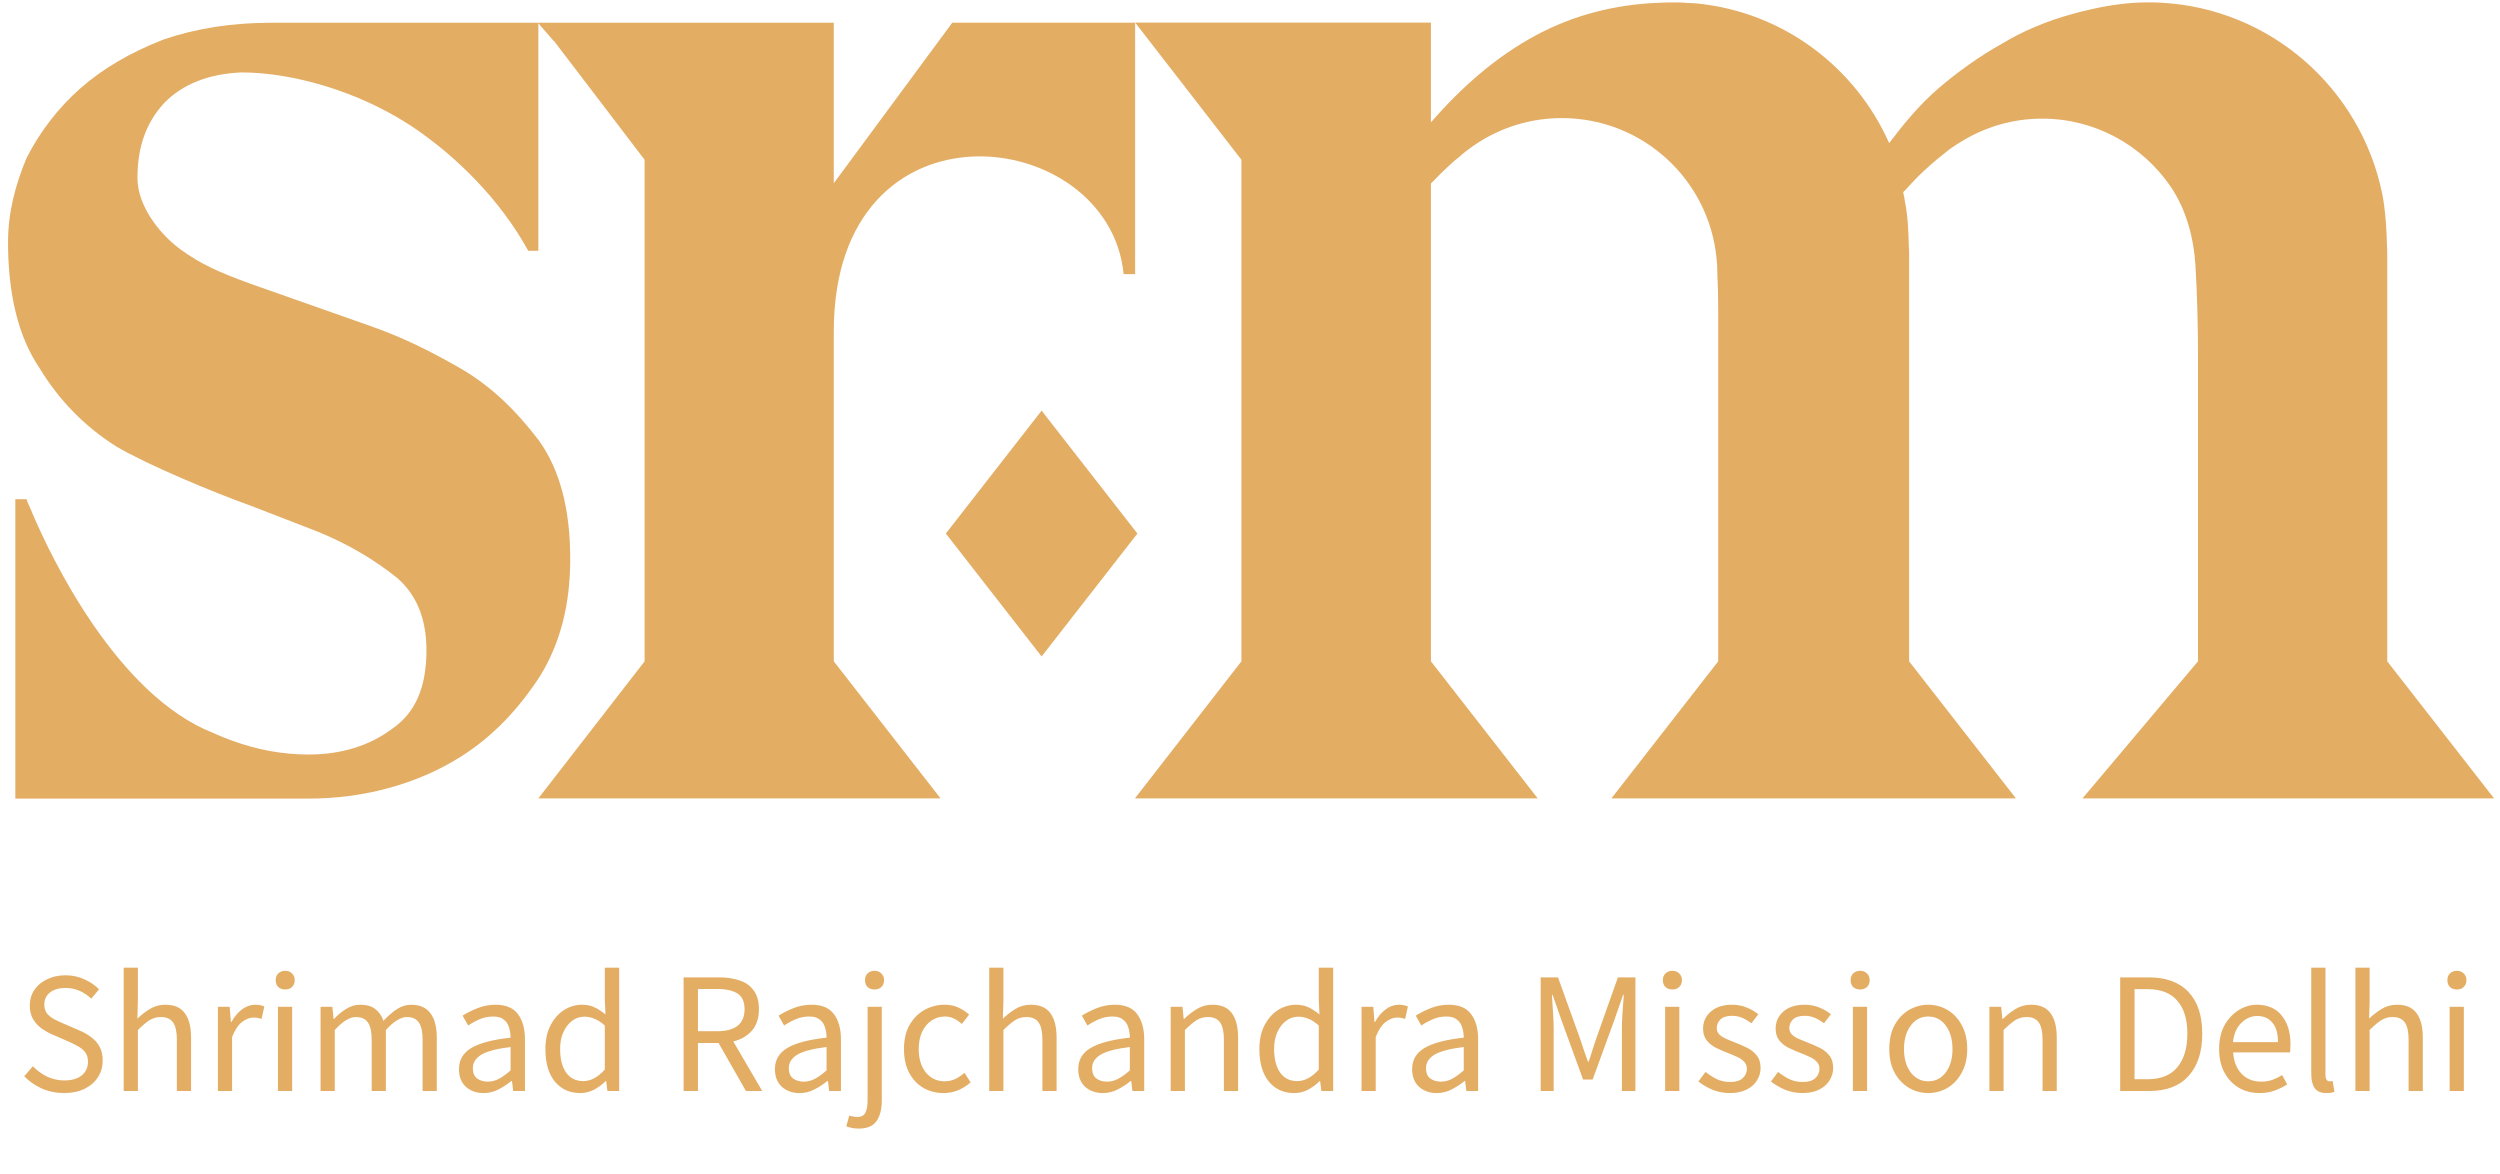
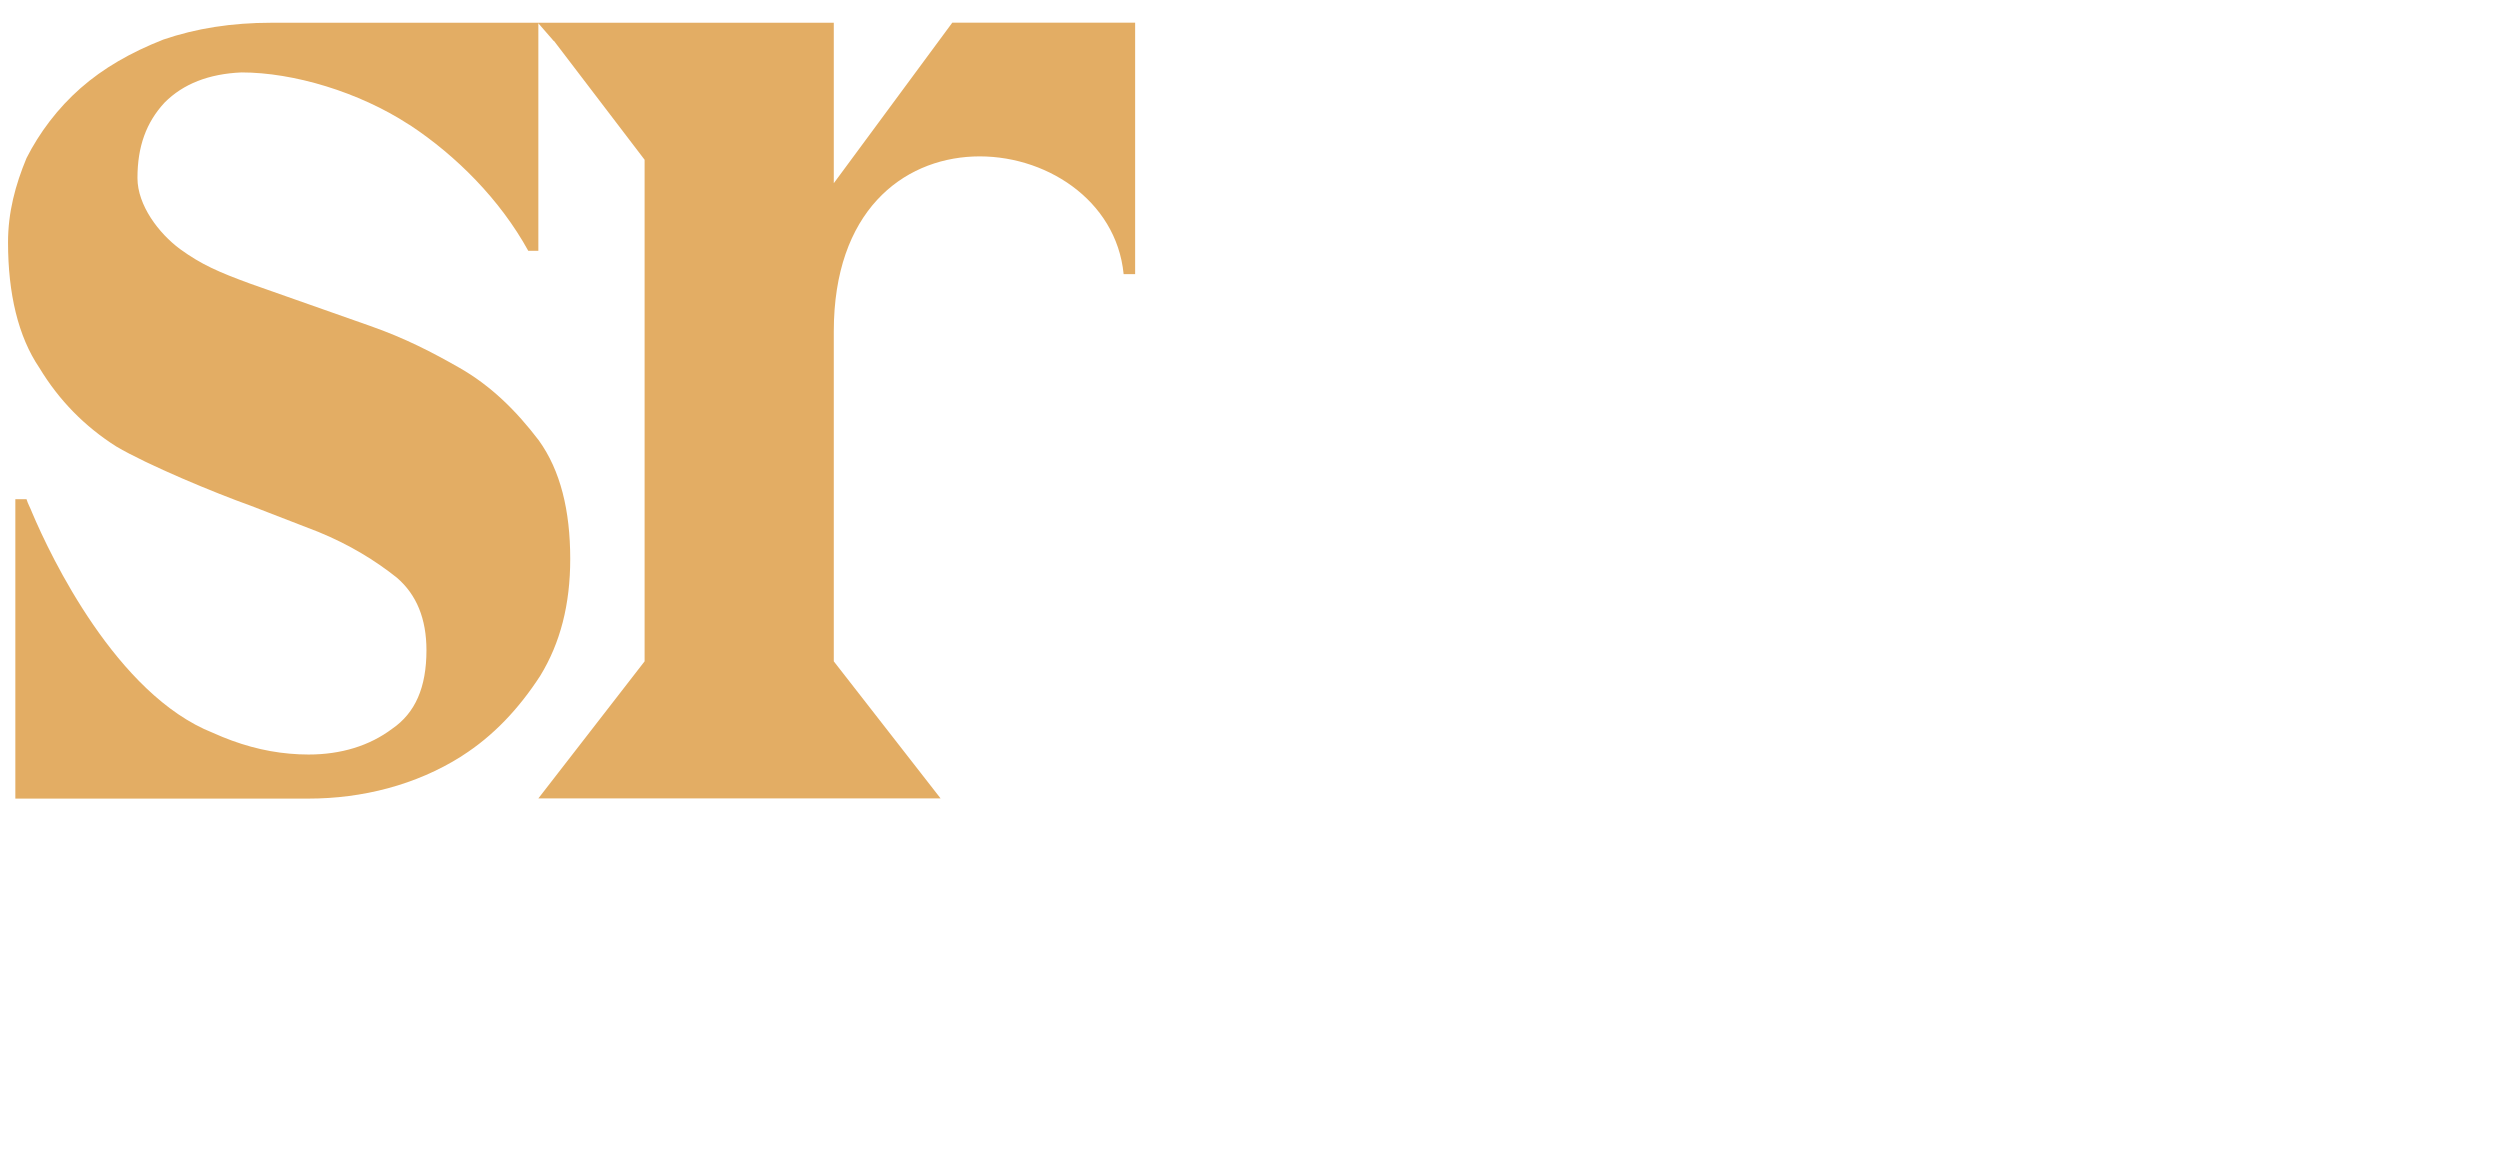
<svg xmlns="http://www.w3.org/2000/svg" width="132" height="62" viewBox="0 0 132 62" fill="none">
-   <path d="M54.997 21.681L49.94 28.171L54.997 34.661L60.055 28.171L54.997 21.681Z" fill="#E3AD64" />
  <path d="M59.935 1.198V14.474H59.328C58.555 6.575 44.024 4.805 44.024 17.499V34.919L49.663 42.156H28.425L34.035 34.919V8.435L29.253 2.164H29.237L28.425 1.23V13.242H27.892C26.399 10.53 24.09 8.229 21.675 6.626C21.646 6.61 21.601 6.581 21.573 6.565C18.952 4.86 15.504 3.824 12.752 3.824C11.021 3.898 9.672 4.432 8.696 5.41C7.717 6.462 7.258 7.74 7.258 9.4C7.258 10.838 8.385 12.322 9.508 13.152C10.632 13.969 11.551 14.368 13.208 14.976L19.527 17.203C21.393 17.856 22.841 18.612 24.247 19.413C25.917 20.363 27.253 21.682 28.451 23.255C29.591 24.842 30.108 26.946 30.108 29.514C30.108 31.914 29.587 33.948 28.524 35.682C27.397 37.419 26.052 38.855 24.395 39.91C24.379 39.926 24.363 39.926 24.35 39.942C21.955 41.451 19.126 42.166 16.284 42.166H0.81V26.357H1.4C1.474 26.608 1.609 26.83 1.696 27.068C2.675 29.382 6.153 36.679 11.242 38.694C12.588 39.302 13.924 39.675 15.298 39.794C15.626 39.823 15.966 39.839 16.29 39.839C18.005 39.839 19.514 39.379 20.712 38.475C21.926 37.642 22.517 36.293 22.517 34.337C22.517 32.677 22 31.399 20.95 30.498C19.81 29.591 18.461 28.761 16.804 28.082L13.236 26.701C11.358 26.032 7.791 24.552 6.134 23.571C4.477 22.518 3.128 21.154 2.078 19.42C0.957 17.766 0.424 15.494 0.424 12.795C0.424 11.208 0.81 9.77 1.4 8.348C2.081 7 3.057 5.706 4.255 4.654C5.453 3.602 6.891 2.772 8.622 2.09C10.356 1.497 12.235 1.201 14.335 1.201H44.024V9.674L50.28 1.198H59.935Z" fill="#E3AD64" />
-   <path d="M109.959 42.154H131.686L126.047 34.918V13.533C126.047 13.34 126.047 13.134 126.031 12.941C126.015 12.23 125.973 11.532 125.883 10.85C125.854 10.64 125.825 10.434 125.78 10.225C124.641 4.662 119.875 0.437 114.076 0.141C113.854 0.125 113.646 0.125 113.424 0.125C112.432 0.125 111.456 0.257 110.464 0.479C110.406 0.495 110.332 0.508 110.271 0.524C109.988 0.582 109.722 0.656 109.442 0.733C108.081 1.103 106.809 1.637 105.682 2.319C104.485 2.986 103.345 3.816 102.368 4.649C101.318 5.553 100.49 6.576 99.748 7.558C97.972 3.552 94.167 0.646 89.624 0.186C89.447 0.17 89.267 0.157 89.091 0.157C88.853 0.128 88.603 0.128 88.352 0.128C88.13 0.128 87.909 0.128 87.687 0.144C85.276 0.218 83.054 0.81 81.101 1.863C79.001 2.989 77.194 4.575 75.553 6.461V1.193H59.937L65.547 8.436V34.918L59.924 42.154H81.191L75.553 34.918V9.691C75.877 9.35 76.204 9.025 76.545 8.713C76.709 8.565 76.869 8.417 77.033 8.298C77.254 8.089 77.492 7.912 77.743 7.735C77.788 7.706 77.832 7.677 77.874 7.645C79.178 6.757 80.761 6.235 82.463 6.235C86.724 6.235 90.218 9.469 90.632 13.62C90.661 13.903 90.677 14.183 90.677 14.466C90.706 15.074 90.722 15.711 90.722 16.393V34.918L85.083 42.154H106.44L100.801 34.918V13.533C100.801 13.356 100.801 13.163 100.785 12.983C100.769 12.169 100.728 11.367 100.577 10.624C100.561 10.46 100.519 10.299 100.487 10.151C100.503 10.135 100.516 10.106 100.545 10.093C100.782 9.826 101.033 9.575 101.27 9.321C101.713 8.893 102.16 8.491 102.603 8.15C102.779 8.002 102.959 7.854 103.152 7.735C103.255 7.661 103.374 7.587 103.476 7.526C104.748 6.724 106.228 6.264 107.827 6.264C110.624 6.264 113.11 7.674 114.59 9.823C115.434 11.055 115.833 12.552 115.922 14.051C116.012 15.608 116.054 17.179 116.054 18.736V34.918L109.956 42.154H109.959Z" fill="#E3AD64" />
-   <path d="M3.383 57.714C2.962 57.714 2.572 57.635 2.212 57.477C1.852 57.312 1.541 57.095 1.279 56.827L1.736 56.297C1.95 56.522 2.2 56.705 2.486 56.845C2.779 56.98 3.081 57.047 3.392 57.047C3.788 57.047 4.096 56.958 4.315 56.781C4.535 56.599 4.645 56.361 4.645 56.068C4.645 55.861 4.599 55.696 4.507 55.574C4.422 55.452 4.303 55.349 4.151 55.263C4.004 55.178 3.837 55.093 3.648 55.007L2.788 54.632C2.599 54.553 2.41 54.449 2.221 54.321C2.038 54.193 1.883 54.029 1.755 53.827C1.633 53.626 1.572 53.379 1.572 53.087C1.572 52.782 1.651 52.511 1.81 52.273C1.974 52.029 2.2 51.84 2.486 51.706C2.773 51.566 3.096 51.495 3.456 51.495C3.815 51.495 4.148 51.566 4.453 51.706C4.757 51.84 5.017 52.017 5.23 52.236L4.818 52.73C4.635 52.553 4.431 52.416 4.206 52.319C3.986 52.215 3.736 52.163 3.456 52.163C3.12 52.163 2.849 52.242 2.642 52.401C2.441 52.559 2.34 52.773 2.34 53.041C2.34 53.23 2.389 53.389 2.486 53.517C2.59 53.638 2.718 53.739 2.87 53.818C3.023 53.898 3.178 53.971 3.337 54.038L4.187 54.404C4.419 54.501 4.626 54.62 4.809 54.76C4.998 54.894 5.148 55.062 5.257 55.263C5.367 55.458 5.422 55.705 5.422 56.004C5.422 56.321 5.34 56.611 5.175 56.873C5.01 57.129 4.776 57.333 4.471 57.486C4.166 57.638 3.803 57.714 3.383 57.714ZM6.53 57.605V51.093H7.28V52.867L7.253 53.782C7.466 53.581 7.689 53.41 7.92 53.27C8.158 53.123 8.429 53.05 8.734 53.05C9.204 53.05 9.545 53.2 9.759 53.498C9.978 53.791 10.088 54.221 10.088 54.788V57.605H9.338V54.888C9.338 54.474 9.271 54.172 9.137 53.983C9.003 53.794 8.789 53.699 8.496 53.699C8.271 53.699 8.067 53.757 7.884 53.873C7.707 53.989 7.506 54.16 7.28 54.385V57.605H6.53ZM11.505 57.605V53.16H12.127L12.191 53.965H12.218C12.371 53.684 12.556 53.462 12.776 53.297C12.995 53.132 13.23 53.05 13.48 53.05C13.657 53.05 13.816 53.081 13.956 53.142L13.809 53.8C13.736 53.776 13.669 53.757 13.608 53.745C13.547 53.733 13.471 53.727 13.38 53.727C13.191 53.727 12.992 53.803 12.785 53.956C12.584 54.108 12.407 54.373 12.255 54.751V57.605H11.505ZM14.675 57.605V53.16H15.425V57.605H14.675ZM15.059 52.245C14.913 52.245 14.791 52.203 14.694 52.117C14.602 52.026 14.556 51.904 14.556 51.751C14.556 51.605 14.602 51.486 14.694 51.395C14.791 51.303 14.913 51.258 15.059 51.258C15.206 51.258 15.325 51.303 15.416 51.395C15.514 51.486 15.562 51.605 15.562 51.751C15.562 51.904 15.514 52.026 15.416 52.117C15.325 52.203 15.206 52.245 15.059 52.245ZM16.926 57.605V53.16H17.548L17.612 53.8H17.639C17.834 53.587 18.048 53.41 18.279 53.27C18.511 53.123 18.758 53.05 19.02 53.05C19.362 53.05 19.627 53.126 19.816 53.279C20.011 53.425 20.154 53.632 20.246 53.901C20.477 53.651 20.712 53.446 20.95 53.288C21.188 53.129 21.441 53.05 21.709 53.05C22.166 53.05 22.505 53.2 22.724 53.498C22.95 53.791 23.062 54.221 23.062 54.788V57.605H22.313V54.888C22.313 54.474 22.245 54.172 22.111 53.983C21.977 53.794 21.77 53.699 21.489 53.699C21.16 53.699 20.788 53.928 20.374 54.385V57.605H19.624V54.888C19.624 54.474 19.557 54.172 19.423 53.983C19.288 53.794 19.078 53.699 18.792 53.699C18.462 53.699 18.09 53.928 17.676 54.385V57.605H16.926ZM25.533 57.714C25.161 57.714 24.85 57.605 24.6 57.385C24.356 57.159 24.234 56.849 24.234 56.452C24.234 55.964 24.451 55.593 24.883 55.336C25.322 55.074 26.014 54.891 26.959 54.788C26.959 54.599 26.932 54.419 26.877 54.248C26.828 54.077 26.737 53.94 26.603 53.837C26.475 53.727 26.289 53.672 26.045 53.672C25.789 53.672 25.548 53.721 25.322 53.818C25.097 53.916 24.895 54.026 24.719 54.148L24.426 53.626C24.633 53.492 24.886 53.364 25.185 53.242C25.49 53.114 25.819 53.05 26.173 53.05C26.715 53.05 27.109 53.218 27.353 53.553C27.596 53.882 27.718 54.324 27.718 54.879V57.605H27.096L27.032 57.074H27.005C26.798 57.245 26.569 57.394 26.319 57.522C26.075 57.65 25.813 57.714 25.533 57.714ZM25.752 57.111C25.966 57.111 26.167 57.059 26.356 56.955C26.545 56.852 26.746 56.705 26.959 56.516V55.282C26.222 55.373 25.703 55.51 25.405 55.693C25.112 55.876 24.966 56.111 24.966 56.397C24.966 56.647 25.042 56.83 25.194 56.946C25.347 57.056 25.533 57.111 25.752 57.111ZM30.635 57.714C30.08 57.714 29.635 57.513 29.3 57.111C28.964 56.702 28.797 56.129 28.797 55.391C28.797 54.91 28.885 54.495 29.062 54.148C29.245 53.794 29.483 53.523 29.775 53.334C30.074 53.145 30.391 53.05 30.726 53.05C30.983 53.05 31.205 53.096 31.394 53.187C31.583 53.279 31.775 53.404 31.97 53.562L31.934 52.803V51.093H32.693V57.605H32.071L32.007 57.083H31.979C31.809 57.254 31.607 57.403 31.376 57.531C31.144 57.653 30.897 57.714 30.635 57.714ZM30.8 57.083C31.19 57.083 31.568 56.879 31.934 56.471V54.148C31.745 53.977 31.562 53.858 31.385 53.791C31.214 53.718 31.037 53.681 30.854 53.681C30.617 53.681 30.4 53.754 30.205 53.901C30.016 54.041 29.864 54.239 29.748 54.495C29.632 54.745 29.574 55.041 29.574 55.382C29.574 55.913 29.681 56.33 29.894 56.635C30.108 56.934 30.409 57.083 30.8 57.083ZM36.094 57.605V51.605H37.968C38.377 51.605 38.74 51.66 39.057 51.77C39.374 51.873 39.621 52.05 39.797 52.3C39.98 52.544 40.072 52.873 40.072 53.288C40.072 53.751 39.95 54.126 39.706 54.413C39.462 54.693 39.133 54.885 38.718 54.989L40.246 57.605H39.386L37.941 55.071H36.853V57.605H36.094ZM36.853 54.449H37.859C38.328 54.449 38.688 54.355 38.938 54.166C39.188 53.971 39.313 53.678 39.313 53.288C39.313 52.892 39.188 52.614 38.938 52.456C38.688 52.297 38.328 52.218 37.859 52.218H36.853V54.449ZM42.216 57.714C41.844 57.714 41.533 57.605 41.283 57.385C41.039 57.159 40.917 56.849 40.917 56.452C40.917 55.964 41.134 55.593 41.566 55.336C42.005 55.074 42.697 54.891 43.642 54.788C43.642 54.599 43.615 54.419 43.56 54.248C43.511 54.077 43.42 53.94 43.286 53.837C43.158 53.727 42.972 53.672 42.728 53.672C42.472 53.672 42.231 53.721 42.005 53.818C41.78 53.916 41.579 54.026 41.402 54.148L41.109 53.626C41.317 53.492 41.57 53.364 41.868 53.242C42.173 53.114 42.502 53.05 42.856 53.05C43.399 53.05 43.792 53.218 44.036 53.553C44.28 53.882 44.402 54.324 44.402 54.879V57.605H43.78L43.716 57.074H43.688C43.481 57.245 43.252 57.394 43.002 57.522C42.758 57.65 42.496 57.714 42.216 57.714ZM42.435 57.111C42.649 57.111 42.85 57.059 43.039 56.955C43.228 56.852 43.429 56.705 43.642 56.516V55.282C42.905 55.373 42.387 55.51 42.088 55.693C41.795 55.876 41.649 56.111 41.649 56.397C41.649 56.647 41.725 56.83 41.877 56.946C42.03 57.056 42.216 57.111 42.435 57.111ZM45.343 59.589C45.209 59.589 45.087 59.577 44.977 59.553C44.861 59.528 44.764 59.501 44.684 59.47L44.84 58.903C44.895 58.921 44.959 58.937 45.032 58.949C45.105 58.967 45.181 58.976 45.26 58.976C45.48 58.976 45.626 58.897 45.699 58.739C45.773 58.586 45.809 58.376 45.809 58.108V53.16H46.559V58.108C46.559 58.559 46.468 58.918 46.285 59.187C46.102 59.455 45.788 59.589 45.343 59.589ZM46.175 52.245C46.029 52.245 45.907 52.203 45.809 52.117C45.718 52.026 45.672 51.904 45.672 51.751C45.672 51.605 45.718 51.486 45.809 51.395C45.907 51.303 46.029 51.258 46.175 51.258C46.321 51.258 46.44 51.303 46.532 51.395C46.629 51.486 46.678 51.605 46.678 51.751C46.678 51.904 46.629 52.026 46.532 52.117C46.44 52.203 46.321 52.245 46.175 52.245ZM49.815 57.714C49.425 57.714 49.072 57.623 48.755 57.44C48.438 57.257 48.188 56.992 48.005 56.644C47.822 56.297 47.73 55.879 47.73 55.391C47.73 54.891 47.828 54.468 48.023 54.12C48.224 53.773 48.486 53.507 48.809 53.325C49.139 53.142 49.492 53.05 49.87 53.05C50.163 53.05 50.413 53.102 50.62 53.206C50.834 53.309 51.017 53.431 51.169 53.571L50.785 54.065C50.657 53.949 50.52 53.855 50.373 53.782C50.233 53.709 50.075 53.672 49.898 53.672C49.63 53.672 49.389 53.745 49.175 53.892C48.968 54.032 48.803 54.233 48.681 54.495C48.566 54.751 48.508 55.05 48.508 55.391C48.508 55.897 48.633 56.309 48.883 56.626C49.139 56.937 49.471 57.092 49.88 57.092C50.087 57.092 50.279 57.05 50.456 56.964C50.632 56.873 50.788 56.766 50.922 56.644L51.251 57.147C51.05 57.324 50.828 57.464 50.584 57.568C50.34 57.666 50.084 57.714 49.815 57.714ZM52.23 57.605V51.093H52.98V52.867L52.953 53.782C53.166 53.581 53.389 53.41 53.62 53.27C53.858 53.123 54.13 53.05 54.434 53.05C54.904 53.05 55.245 53.2 55.459 53.498C55.678 53.791 55.788 54.221 55.788 54.788V57.605H55.038V54.888C55.038 54.474 54.971 54.172 54.837 53.983C54.703 53.794 54.489 53.699 54.197 53.699C53.971 53.699 53.767 53.757 53.584 53.873C53.407 53.989 53.206 54.16 52.98 54.385V57.605H52.23ZM58.229 57.714C57.857 57.714 57.546 57.605 57.296 57.385C57.053 57.159 56.931 56.849 56.931 56.452C56.931 55.964 57.147 55.593 57.58 55.336C58.019 55.074 58.711 54.891 59.656 54.788C59.656 54.599 59.628 54.419 59.574 54.248C59.525 54.077 59.433 53.94 59.299 53.837C59.171 53.727 58.985 53.672 58.741 53.672C58.485 53.672 58.244 53.721 58.019 53.818C57.793 53.916 57.592 54.026 57.415 54.148L57.123 53.626C57.33 53.492 57.583 53.364 57.882 53.242C58.187 53.114 58.516 53.05 58.869 53.05C59.412 53.05 59.805 53.218 60.049 53.553C60.293 53.882 60.415 54.324 60.415 54.879V57.605H59.793L59.729 57.074H59.702C59.494 57.245 59.266 57.394 59.016 57.522C58.772 57.65 58.51 57.714 58.229 57.714ZM58.449 57.111C58.662 57.111 58.863 57.059 59.052 56.955C59.241 56.852 59.443 56.705 59.656 56.516V55.282C58.918 55.373 58.4 55.51 58.101 55.693C57.809 55.876 57.662 56.111 57.662 56.397C57.662 56.647 57.738 56.83 57.891 56.946C58.043 57.056 58.229 57.111 58.449 57.111ZM61.813 57.605V53.16H62.435L62.499 53.8H62.527C62.74 53.587 62.966 53.41 63.203 53.27C63.441 53.123 63.712 53.05 64.017 53.05C64.487 53.05 64.828 53.2 65.042 53.498C65.261 53.791 65.371 54.221 65.371 54.788V57.605H64.621V54.888C64.621 54.474 64.554 54.172 64.42 53.983C64.286 53.794 64.072 53.699 63.78 53.699C63.554 53.699 63.35 53.757 63.167 53.873C62.99 53.989 62.789 54.16 62.563 54.385V57.605H61.813ZM68.333 57.714C67.778 57.714 67.333 57.513 66.998 57.111C66.662 56.702 66.495 56.129 66.495 55.391C66.495 54.91 66.583 54.495 66.76 54.148C66.943 53.794 67.18 53.523 67.473 53.334C67.772 53.145 68.089 53.05 68.424 53.05C68.68 53.05 68.903 53.096 69.092 53.187C69.281 53.279 69.473 53.404 69.668 53.562L69.632 52.803V51.093H70.391V57.605H69.769L69.705 57.083H69.677C69.507 57.254 69.305 57.403 69.074 57.531C68.842 57.653 68.595 57.714 68.333 57.714ZM68.498 57.083C68.888 57.083 69.266 56.879 69.632 56.471V54.148C69.442 53.977 69.26 53.858 69.083 53.791C68.912 53.718 68.735 53.681 68.552 53.681C68.315 53.681 68.098 53.754 67.903 53.901C67.714 54.041 67.562 54.239 67.446 54.495C67.33 54.745 67.272 55.041 67.272 55.382C67.272 55.913 67.379 56.33 67.592 56.635C67.805 56.934 68.107 57.083 68.498 57.083ZM71.888 57.605V53.16H72.509L72.573 53.965H72.601C72.753 53.684 72.939 53.462 73.159 53.297C73.378 53.132 73.613 53.05 73.863 53.05C74.04 53.05 74.198 53.081 74.338 53.142L74.192 53.8C74.119 53.776 74.052 53.757 73.991 53.745C73.93 53.733 73.854 53.727 73.762 53.727C73.573 53.727 73.375 53.803 73.168 53.956C72.967 54.108 72.79 54.373 72.638 54.751V57.605H71.888ZM75.859 57.714C75.487 57.714 75.176 57.605 74.926 57.385C74.682 57.159 74.56 56.849 74.56 56.452C74.56 55.964 74.777 55.593 75.21 55.336C75.649 55.074 76.341 54.891 77.286 54.788C77.286 54.599 77.258 54.419 77.203 54.248C77.155 54.077 77.063 53.94 76.929 53.837C76.801 53.727 76.615 53.672 76.371 53.672C76.115 53.672 75.874 53.721 75.649 53.818C75.423 53.916 75.222 54.026 75.045 54.148L74.752 53.626C74.96 53.492 75.213 53.364 75.511 53.242C75.816 53.114 76.146 53.05 76.499 53.05C77.042 53.05 77.435 53.218 77.679 53.553C77.923 53.882 78.045 54.324 78.045 54.879V57.605H77.423L77.359 57.074H77.332C77.124 57.245 76.895 57.394 76.646 57.522C76.402 57.65 76.139 57.714 75.859 57.714ZM76.079 57.111C76.292 57.111 76.493 57.059 76.682 56.955C76.871 56.852 77.072 56.705 77.286 56.516V55.282C76.548 55.373 76.03 55.51 75.731 55.693C75.438 55.876 75.292 56.111 75.292 56.397C75.292 56.647 75.368 56.83 75.521 56.946C75.673 57.056 75.859 57.111 76.079 57.111ZM81.347 57.605V51.605H82.262L83.414 54.806C83.487 55.013 83.557 55.224 83.624 55.437C83.698 55.644 83.771 55.852 83.844 56.059H83.88C83.954 55.852 84.021 55.644 84.082 55.437C84.149 55.224 84.219 55.013 84.292 54.806L85.426 51.605H86.35V57.605H85.636V54.303C85.636 54.035 85.649 53.739 85.673 53.416C85.697 53.087 85.719 52.791 85.737 52.529H85.7L85.225 53.892L84.091 57.001H83.588L82.454 53.892L81.978 52.529H81.942C81.96 52.791 81.978 53.087 81.996 53.416C82.021 53.739 82.033 54.035 82.033 54.303V57.605H81.347ZM87.919 57.605V53.16H88.669V57.605H87.919ZM88.303 52.245C88.156 52.245 88.035 52.203 87.937 52.117C87.846 52.026 87.8 51.904 87.8 51.751C87.8 51.605 87.846 51.486 87.937 51.395C88.035 51.303 88.156 51.258 88.303 51.258C88.449 51.258 88.568 51.303 88.659 51.395C88.757 51.486 88.806 51.605 88.806 51.751C88.806 51.904 88.757 52.026 88.659 52.117C88.568 52.203 88.449 52.245 88.303 52.245ZM91.331 57.714C91.014 57.714 90.712 57.656 90.425 57.541C90.139 57.419 89.889 57.272 89.675 57.102L90.05 56.599C90.246 56.751 90.447 56.879 90.654 56.983C90.861 57.08 91.096 57.129 91.358 57.129C91.651 57.129 91.87 57.062 92.017 56.928C92.163 56.788 92.236 56.623 92.236 56.434C92.236 56.282 92.184 56.153 92.081 56.05C91.983 55.946 91.855 55.861 91.697 55.794C91.544 55.721 91.386 55.654 91.221 55.593C91.014 55.513 90.809 55.425 90.608 55.327C90.407 55.224 90.243 55.093 90.115 54.934C89.987 54.769 89.922 54.562 89.922 54.312C89.922 53.952 90.057 53.654 90.325 53.416C90.599 53.172 90.977 53.05 91.459 53.05C91.733 53.05 91.989 53.099 92.227 53.196C92.465 53.294 92.669 53.413 92.84 53.553L92.474 54.029C92.322 53.913 92.163 53.818 91.998 53.745C91.834 53.672 91.654 53.635 91.459 53.635C91.178 53.635 90.971 53.699 90.837 53.827C90.709 53.956 90.645 54.105 90.645 54.276C90.645 54.416 90.691 54.532 90.782 54.623C90.874 54.709 90.993 54.785 91.139 54.852C91.285 54.913 91.441 54.977 91.605 55.044C91.819 55.123 92.029 55.215 92.236 55.318C92.444 55.416 92.614 55.55 92.748 55.721C92.889 55.885 92.959 56.108 92.959 56.388C92.959 56.626 92.895 56.845 92.767 57.047C92.645 57.248 92.462 57.409 92.218 57.531C91.98 57.653 91.684 57.714 91.331 57.714ZM95.162 57.714C94.845 57.714 94.543 57.656 94.257 57.541C93.97 57.419 93.72 57.272 93.507 57.102L93.882 56.599C94.077 56.751 94.278 56.879 94.486 56.983C94.693 57.08 94.927 57.129 95.19 57.129C95.482 57.129 95.702 57.062 95.848 56.928C95.995 56.788 96.068 56.623 96.068 56.434C96.068 56.282 96.016 56.153 95.912 56.05C95.815 55.946 95.687 55.861 95.528 55.794C95.376 55.721 95.217 55.654 95.052 55.593C94.845 55.513 94.641 55.425 94.44 55.327C94.239 55.224 94.074 55.093 93.946 54.934C93.818 54.769 93.754 54.562 93.754 54.312C93.754 53.952 93.888 53.654 94.156 53.416C94.431 53.172 94.809 53.05 95.29 53.05C95.565 53.05 95.821 53.099 96.058 53.196C96.296 53.294 96.501 53.413 96.671 53.553L96.305 54.029C96.153 53.913 95.995 53.818 95.83 53.745C95.665 53.672 95.485 53.635 95.29 53.635C95.01 53.635 94.802 53.699 94.668 53.827C94.54 53.956 94.476 54.105 94.476 54.276C94.476 54.416 94.522 54.532 94.614 54.623C94.705 54.709 94.824 54.785 94.97 54.852C95.117 54.913 95.272 54.977 95.437 55.044C95.65 55.123 95.86 55.215 96.068 55.318C96.275 55.416 96.446 55.55 96.58 55.721C96.72 55.885 96.79 56.108 96.79 56.388C96.79 56.626 96.726 56.845 96.598 57.047C96.476 57.248 96.293 57.409 96.049 57.531C95.812 57.653 95.516 57.714 95.162 57.714ZM97.832 57.605V53.16H98.582V57.605H97.832ZM98.216 52.245C98.07 52.245 97.948 52.203 97.85 52.117C97.759 52.026 97.713 51.904 97.713 51.751C97.713 51.605 97.759 51.486 97.85 51.395C97.948 51.303 98.07 51.258 98.216 51.258C98.363 51.258 98.481 51.303 98.573 51.395C98.671 51.486 98.719 51.605 98.719 51.751C98.719 51.904 98.671 52.026 98.573 52.117C98.481 52.203 98.363 52.245 98.216 52.245ZM101.811 57.714C101.452 57.714 101.113 57.623 100.796 57.44C100.485 57.257 100.232 56.992 100.037 56.644C99.848 56.297 99.754 55.879 99.754 55.391C99.754 54.891 99.848 54.468 100.037 54.12C100.232 53.773 100.485 53.507 100.796 53.325C101.113 53.142 101.452 53.05 101.811 53.05C102.177 53.05 102.515 53.142 102.826 53.325C103.137 53.507 103.387 53.773 103.576 54.12C103.771 54.468 103.869 54.891 103.869 55.391C103.869 55.879 103.771 56.297 103.576 56.644C103.387 56.992 103.137 57.257 102.826 57.44C102.515 57.623 102.177 57.714 101.811 57.714ZM101.811 57.092C102.195 57.092 102.503 56.937 102.735 56.626C102.973 56.309 103.092 55.897 103.092 55.391C103.092 54.879 102.973 54.465 102.735 54.148C102.503 53.831 102.195 53.672 101.811 53.672C101.433 53.672 101.125 53.831 100.888 54.148C100.65 54.465 100.531 54.879 100.531 55.391C100.531 55.897 100.65 56.309 100.888 56.626C101.125 56.937 101.433 57.092 101.811 57.092ZM105.04 57.605V53.16H105.661L105.725 53.8H105.753C105.966 53.587 106.192 53.41 106.43 53.27C106.667 53.123 106.939 53.05 107.244 53.05C107.713 53.05 108.054 53.2 108.268 53.498C108.487 53.791 108.597 54.221 108.597 54.788V57.605H107.847V54.888C107.847 54.474 107.78 54.172 107.646 53.983C107.512 53.794 107.298 53.699 107.006 53.699C106.78 53.699 106.576 53.757 106.393 53.873C106.216 53.989 106.015 54.16 105.789 54.385V57.605H105.04ZM111.945 57.605V51.605H113.445C114.372 51.605 115.076 51.864 115.557 52.383C116.039 52.895 116.28 53.626 116.28 54.577C116.28 55.535 116.039 56.278 115.557 56.809C115.082 57.339 114.39 57.605 113.481 57.605H111.945ZM112.704 56.983H113.39C114.091 56.983 114.615 56.772 114.963 56.352C115.317 55.925 115.493 55.333 115.493 54.577C115.493 53.821 115.317 53.242 114.963 52.84C114.615 52.431 114.091 52.227 113.39 52.227H112.704V56.983ZM119.3 57.714C118.904 57.714 118.544 57.623 118.221 57.44C117.898 57.251 117.642 56.983 117.453 56.635C117.264 56.288 117.169 55.873 117.169 55.391C117.169 54.904 117.264 54.486 117.453 54.138C117.648 53.791 117.898 53.523 118.203 53.334C118.507 53.145 118.827 53.05 119.163 53.05C119.73 53.05 120.166 53.239 120.471 53.617C120.782 53.995 120.937 54.501 120.937 55.135C120.937 55.215 120.934 55.294 120.928 55.373C120.928 55.446 120.922 55.51 120.91 55.565H117.91C117.94 56.035 118.087 56.41 118.349 56.69C118.617 56.97 118.965 57.111 119.391 57.111C119.605 57.111 119.8 57.08 119.977 57.019C120.16 56.952 120.333 56.867 120.498 56.763L120.763 57.257C120.574 57.379 120.358 57.486 120.114 57.577C119.876 57.669 119.605 57.714 119.3 57.714ZM117.901 55.026H120.279C120.279 54.574 120.181 54.233 119.986 54.001C119.797 53.763 119.529 53.645 119.181 53.645C118.87 53.645 118.59 53.767 118.34 54.01C118.096 54.248 117.95 54.587 117.901 55.026ZM122.831 57.714C122.55 57.714 122.346 57.629 122.218 57.458C122.096 57.281 122.035 57.031 122.035 56.708V51.093H122.785V56.763C122.785 56.879 122.807 56.964 122.849 57.019C122.892 57.068 122.941 57.092 122.996 57.092C123.02 57.092 123.041 57.092 123.06 57.092C123.084 57.086 123.118 57.08 123.16 57.074L123.261 57.641C123.212 57.666 123.154 57.684 123.087 57.696C123.02 57.708 122.935 57.714 122.831 57.714ZM124.366 57.605V51.093H125.116V52.867L125.089 53.782C125.302 53.581 125.525 53.41 125.756 53.27C125.994 53.123 126.265 53.05 126.57 53.05C127.04 53.05 127.381 53.2 127.595 53.498C127.814 53.791 127.924 54.221 127.924 54.788V57.605H127.174V54.888C127.174 54.474 127.107 54.172 126.973 53.983C126.839 53.794 126.625 53.699 126.333 53.699C126.107 53.699 125.903 53.757 125.72 53.873C125.543 53.989 125.342 54.16 125.116 54.385V57.605H124.366ZM129.341 57.605V53.16H130.091V57.605H129.341ZM129.725 52.245C129.579 52.245 129.457 52.203 129.359 52.117C129.268 52.026 129.222 51.904 129.222 51.751C129.222 51.605 129.268 51.486 129.359 51.395C129.457 51.303 129.579 51.258 129.725 51.258C129.871 51.258 129.99 51.303 130.082 51.395C130.179 51.486 130.228 51.605 130.228 51.751C130.228 51.904 130.179 52.026 130.082 52.117C129.99 52.203 129.871 52.245 129.725 52.245Z" fill="#E3AD64" />
</svg>